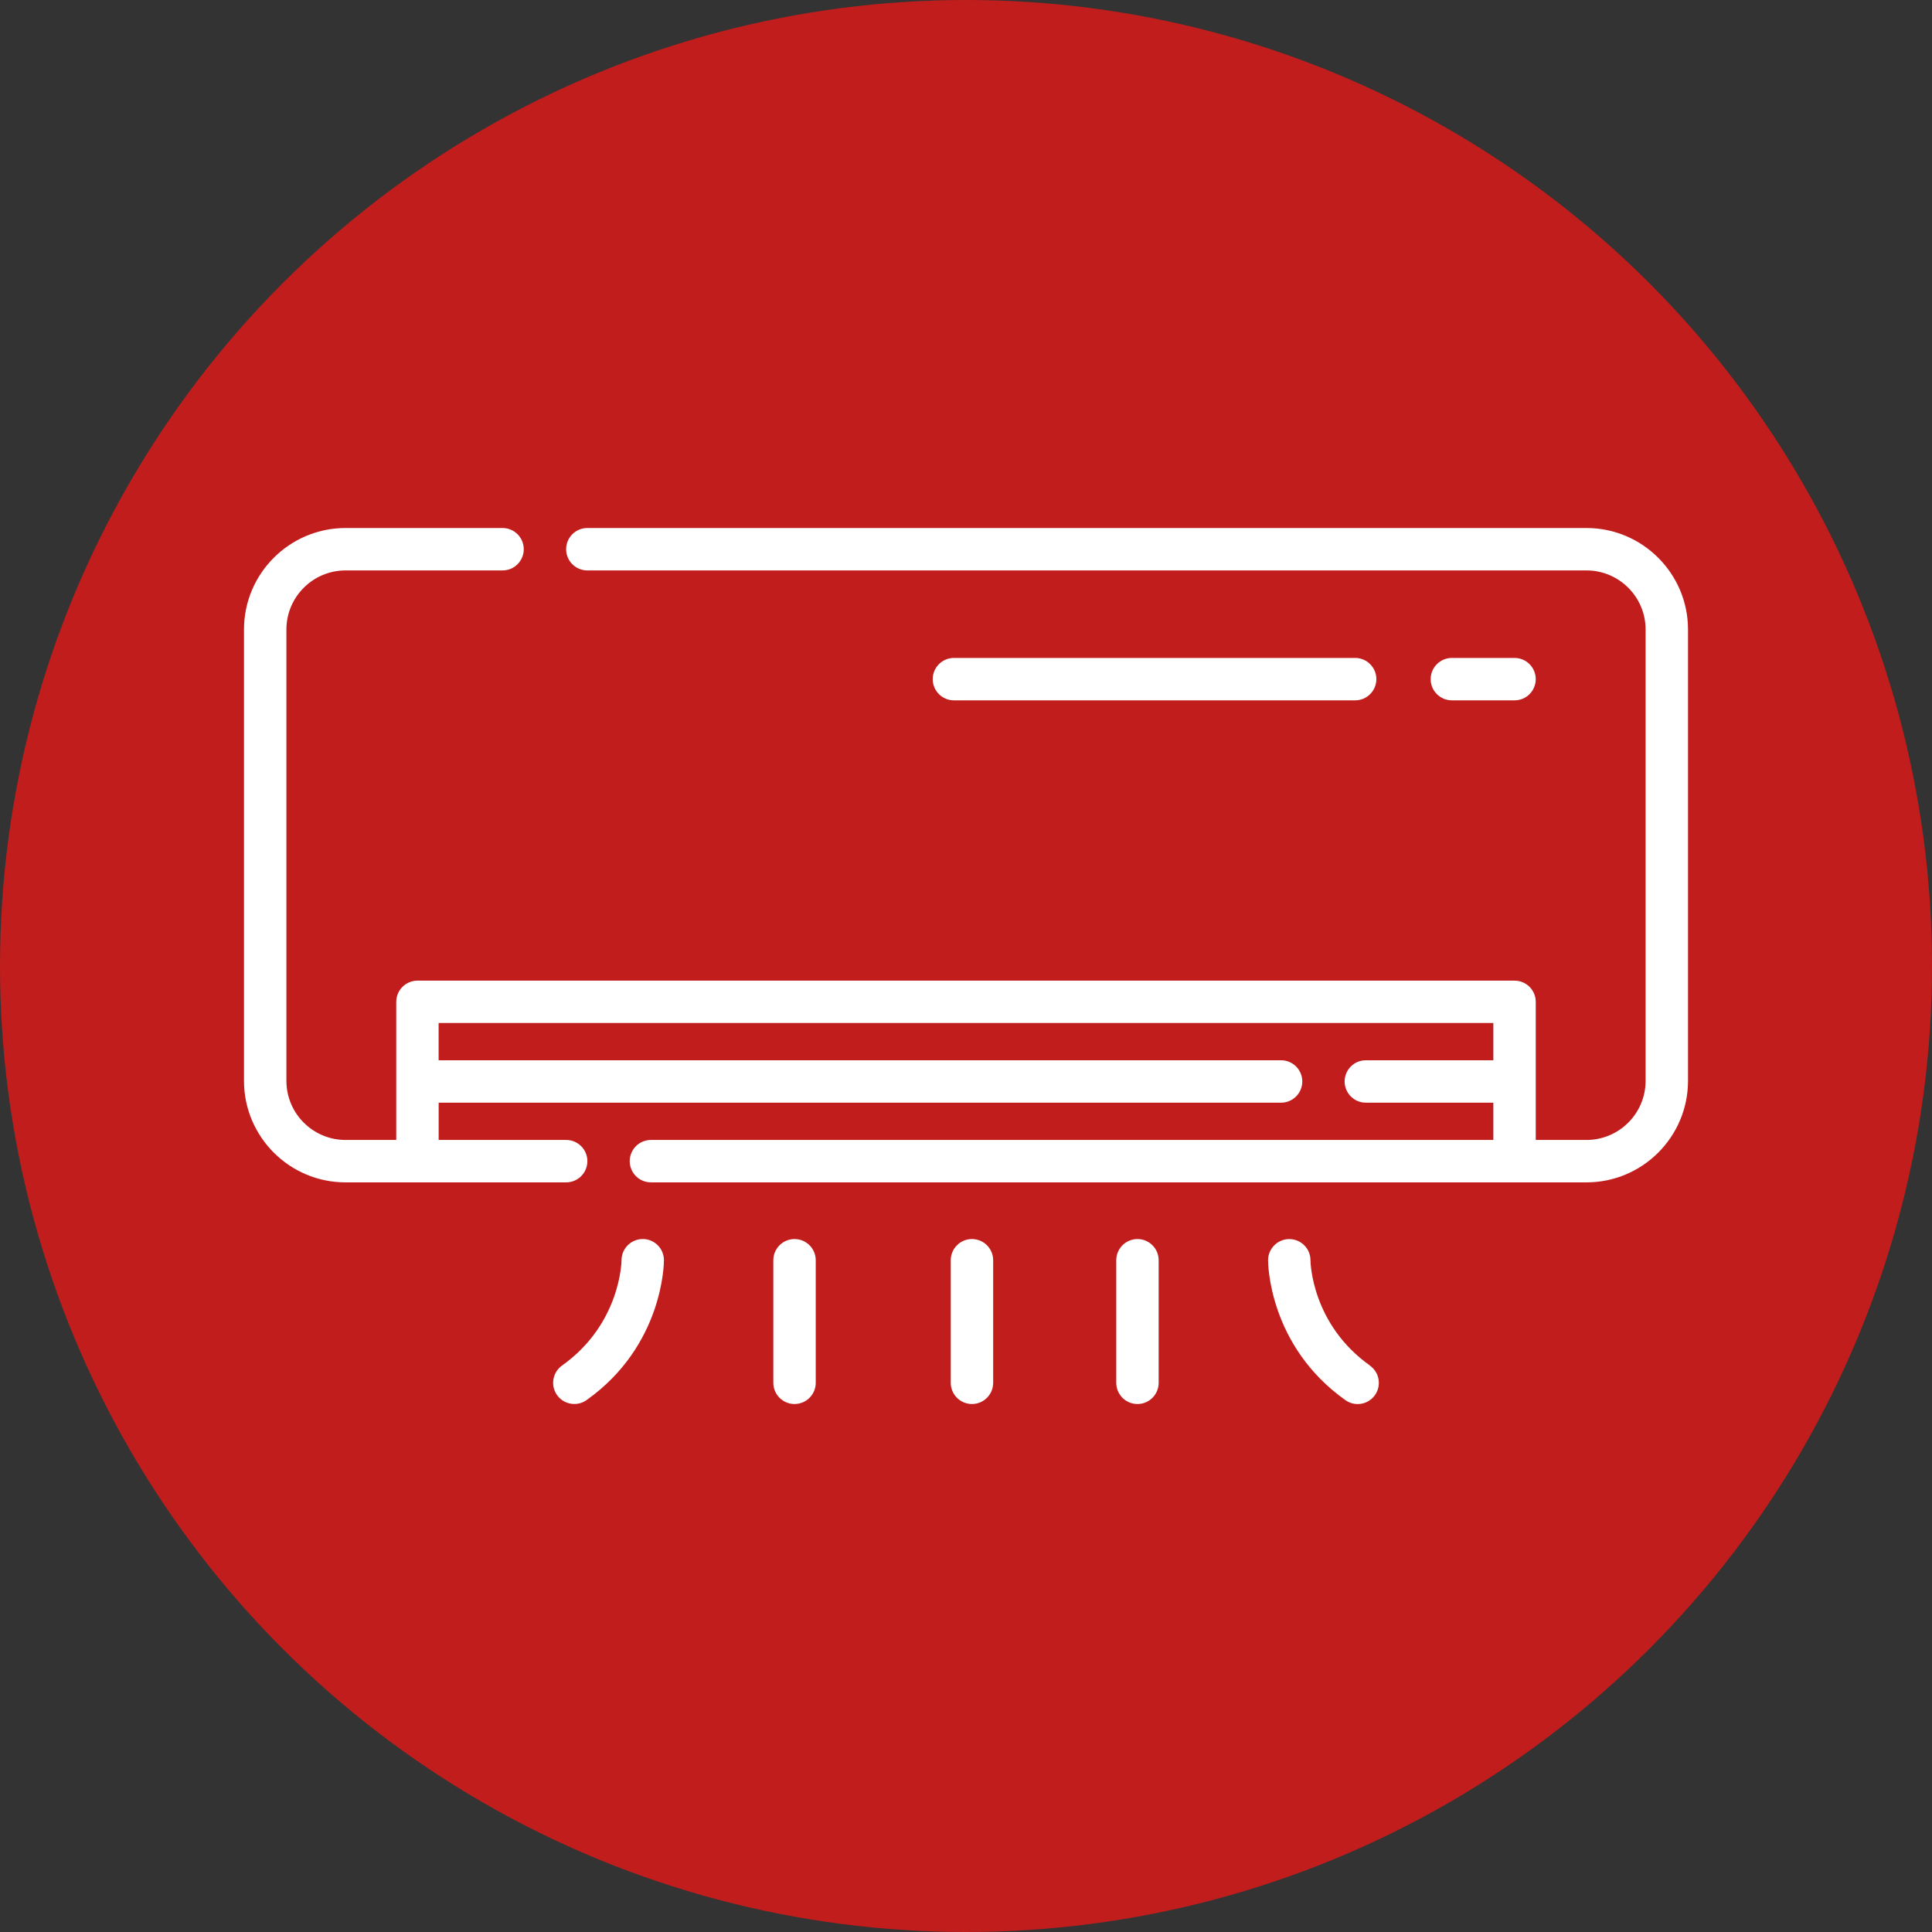
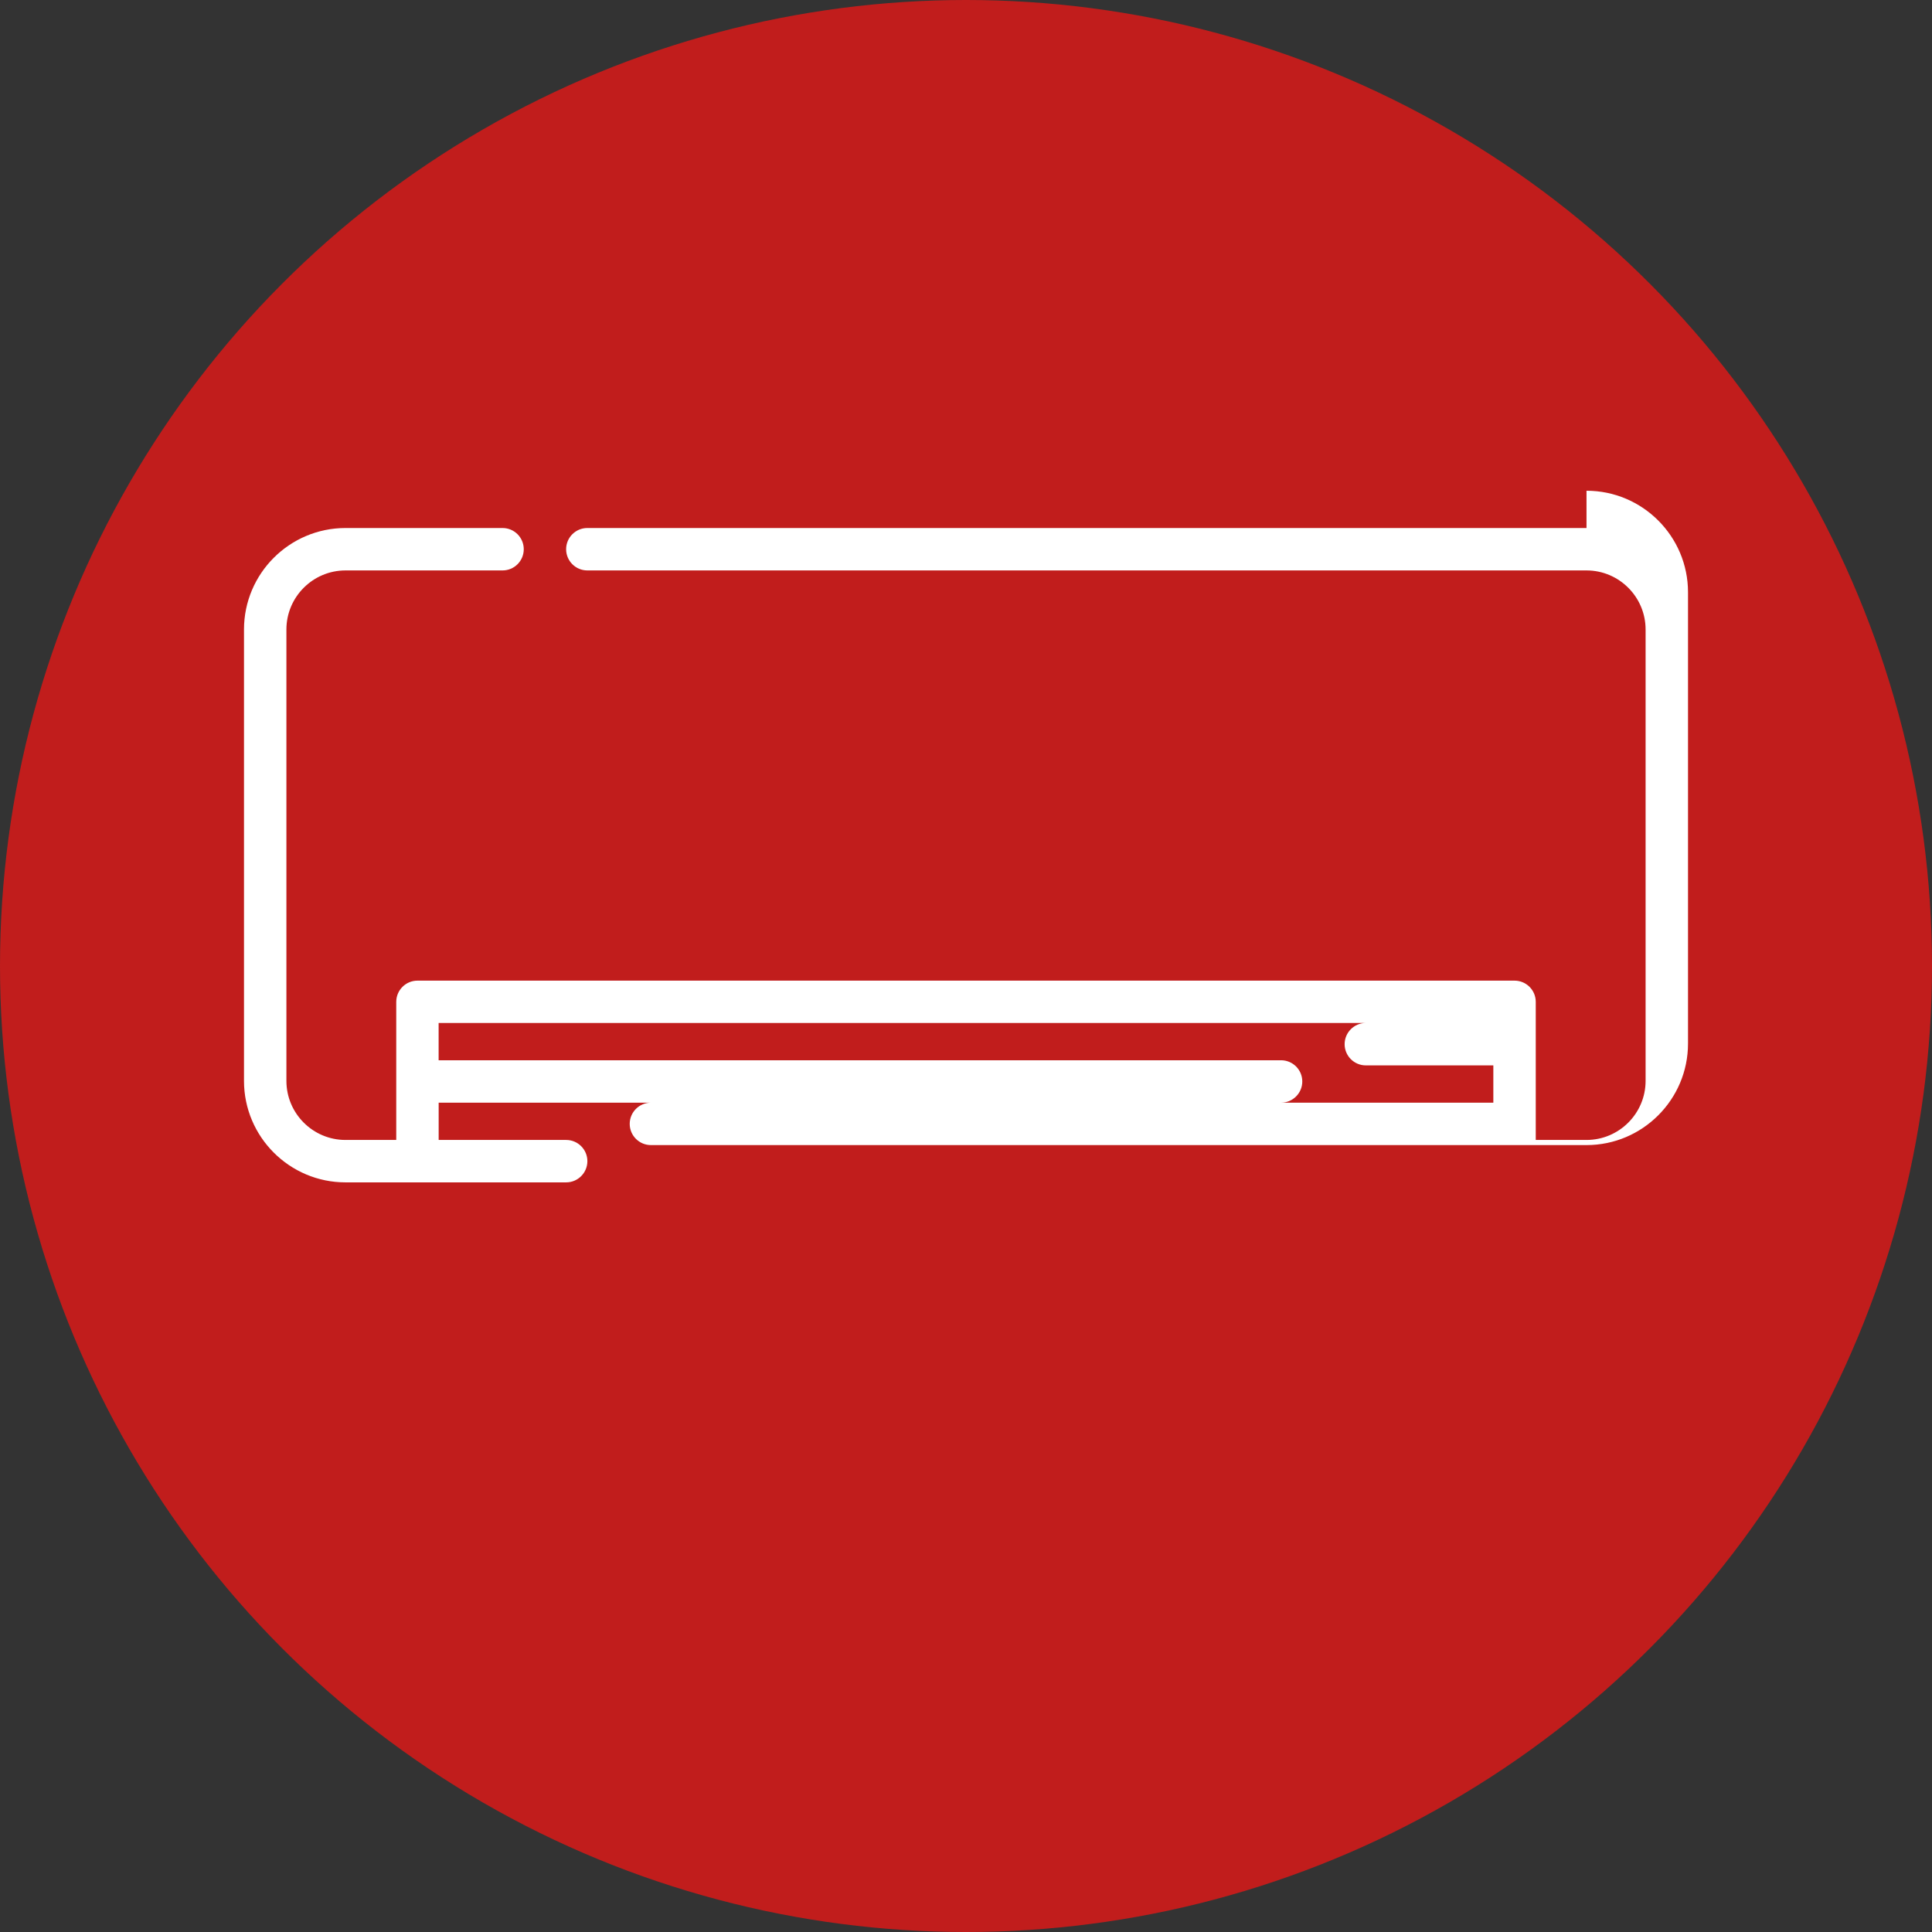
<svg xmlns="http://www.w3.org/2000/svg" id="Capa_1" data-name="Capa 1" width="512" height="512" viewBox="0 0 512 512">
  <rect x="0" y="0" width="512" height="512" fill="#333333" stroke="none" />
  <circle cx="256" cy="256" r="256" fill="#c11d1c" />
  <g>
-     <path d="M420.44,139.93H155.65c-3.1,0-5.62,2.51-5.62,5.62s2.52,5.62,5.62,5.62h264.79c8.64,0,15.66,7.03,15.66,15.66v119.61c0,8.64-7.03,15.66-15.66,15.66h-13.45v-36.6c0-3.1-2.52-5.62-5.62-5.62H110.63c-3.1,0-5.62,2.52-5.62,5.62h0v36.6h-13.45c-8.64,0-15.66-7.03-15.66-15.66v-119.61c0-8.64,7.03-15.66,15.66-15.66h41.62c3.1,0,5.62-2.51,5.62-5.62s-2.52-5.62-5.62-5.62h-41.62c-14.83,0-26.9,12.07-26.9,26.9v119.61c0,14.83,12.07,26.9,26.9,26.9h58.48c3.1,0,5.62-2.52,5.62-5.62s-2.52-5.62-5.62-5.62h-33.79v-9.88h223.25c3.1,0,5.62-2.52,5.62-5.62h0c0-3.1-2.52-5.62-5.62-5.62H116.24v-9.88h279.51v9.88h-33.79c-3.1,0-5.62,2.52-5.62,5.62s2.52,5.62,5.62,5.62h33.79v9.88h-223.25c-3.1,0-5.62,2.52-5.62,5.62s2.52,5.62,5.62,5.62h247.94c14.83,0,26.9-12.07,26.9-26.9v-119.61c0-14.83-12.07-26.9-26.9-26.9h0Z" fill="#fff" />
-     <path d="M401.37,185.6c3.1,0,5.62-2.52,5.62-5.62h0c0-3.1-2.52-5.62-5.62-5.62h-16.61c-3.1,0-5.62,2.52-5.62,5.62h0c0,3.1,2.52,5.62,5.62,5.62h16.61ZM359.13,185.6c3.1,0,5.62-2.52,5.62-5.62h0c0-3.1-2.52-5.62-5.62-5.62h-106.33c-3.1,0-5.62,2.52-5.62,5.62h0c0,3.1,2.52,5.62,5.62,5.62h106.33ZM170.33,328.36c-3.1,0-5.62,2.52-5.62,5.62h0c0,.17-.18,16.82-15.76,27.9-2.53,1.8-3.12,5.3-1.33,7.83,1.05,1.48,2.76,2.37,4.59,2.36,1.17,0,2.3-.36,3.25-1.04,20.26-14.4,20.49-36.14,20.49-37.06,0-3.1-2.52-5.62-5.62-5.62h0ZM210.56,328.36c-3.1,0-5.62,2.52-5.62,5.62h0v32.48c0,3.1,2.52,5.62,5.62,5.62h0c3.1,0,5.62-2.52,5.62-5.62h0v-32.48c0-3.1-2.52-5.62-5.62-5.62h0ZM257.58,328.36c-3.1,0-5.62,2.52-5.62,5.62h0v32.48c0,3.1,2.52,5.62,5.62,5.62h0c3.1,0,5.62-2.52,5.62-5.62h0v-32.48c0-3.1-2.52-5.62-5.62-5.62h0ZM363.05,361.88c-15.37-10.93-15.76-27.18-15.76-27.92-.01-3.09-2.53-5.59-5.62-5.59s-5.62,2.52-5.62,5.62h0c0,.92.23,22.66,20.49,37.06,2.53,1.8,6.03,1.21,7.83-1.32h0c1.8-2.53,1.2-6.04-1.33-7.83h0v-.02ZM301.44,328.36c-3.1,0-5.62,2.52-5.62,5.62h0v32.48c0,3.1,2.52,5.62,5.62,5.62h0c3.1,0,5.62-2.52,5.62-5.62h0v-32.48c0-3.1-2.52-5.62-5.62-5.62h0Z" fill="#fff" />
+     <path d="M420.44,139.93H155.65c-3.1,0-5.62,2.51-5.62,5.62s2.52,5.62,5.62,5.62h264.79c8.64,0,15.66,7.03,15.66,15.66v119.61c0,8.64-7.03,15.66-15.66,15.66h-13.45v-36.6c0-3.1-2.52-5.62-5.62-5.62H110.63c-3.1,0-5.62,2.52-5.62,5.62h0v36.6h-13.45c-8.64,0-15.66-7.03-15.66-15.66v-119.61c0-8.64,7.03-15.66,15.66-15.66h41.62c3.1,0,5.62-2.51,5.62-5.62s-2.52-5.62-5.62-5.62h-41.62c-14.83,0-26.9,12.07-26.9,26.9v119.61c0,14.83,12.07,26.9,26.9,26.9h58.48c3.1,0,5.62-2.52,5.62-5.62s-2.52-5.62-5.62-5.62h-33.79v-9.88h223.25c3.1,0,5.62-2.52,5.62-5.62h0c0-3.1-2.52-5.62-5.62-5.62H116.24v-9.88h279.51h-33.79c-3.1,0-5.62,2.52-5.62,5.62s2.52,5.62,5.62,5.62h33.79v9.88h-223.25c-3.1,0-5.62,2.52-5.62,5.62s2.52,5.62,5.62,5.62h247.94c14.83,0,26.9-12.07,26.9-26.9v-119.61c0-14.83-12.07-26.9-26.9-26.9h0Z" fill="#fff" />
  </g>
</svg>